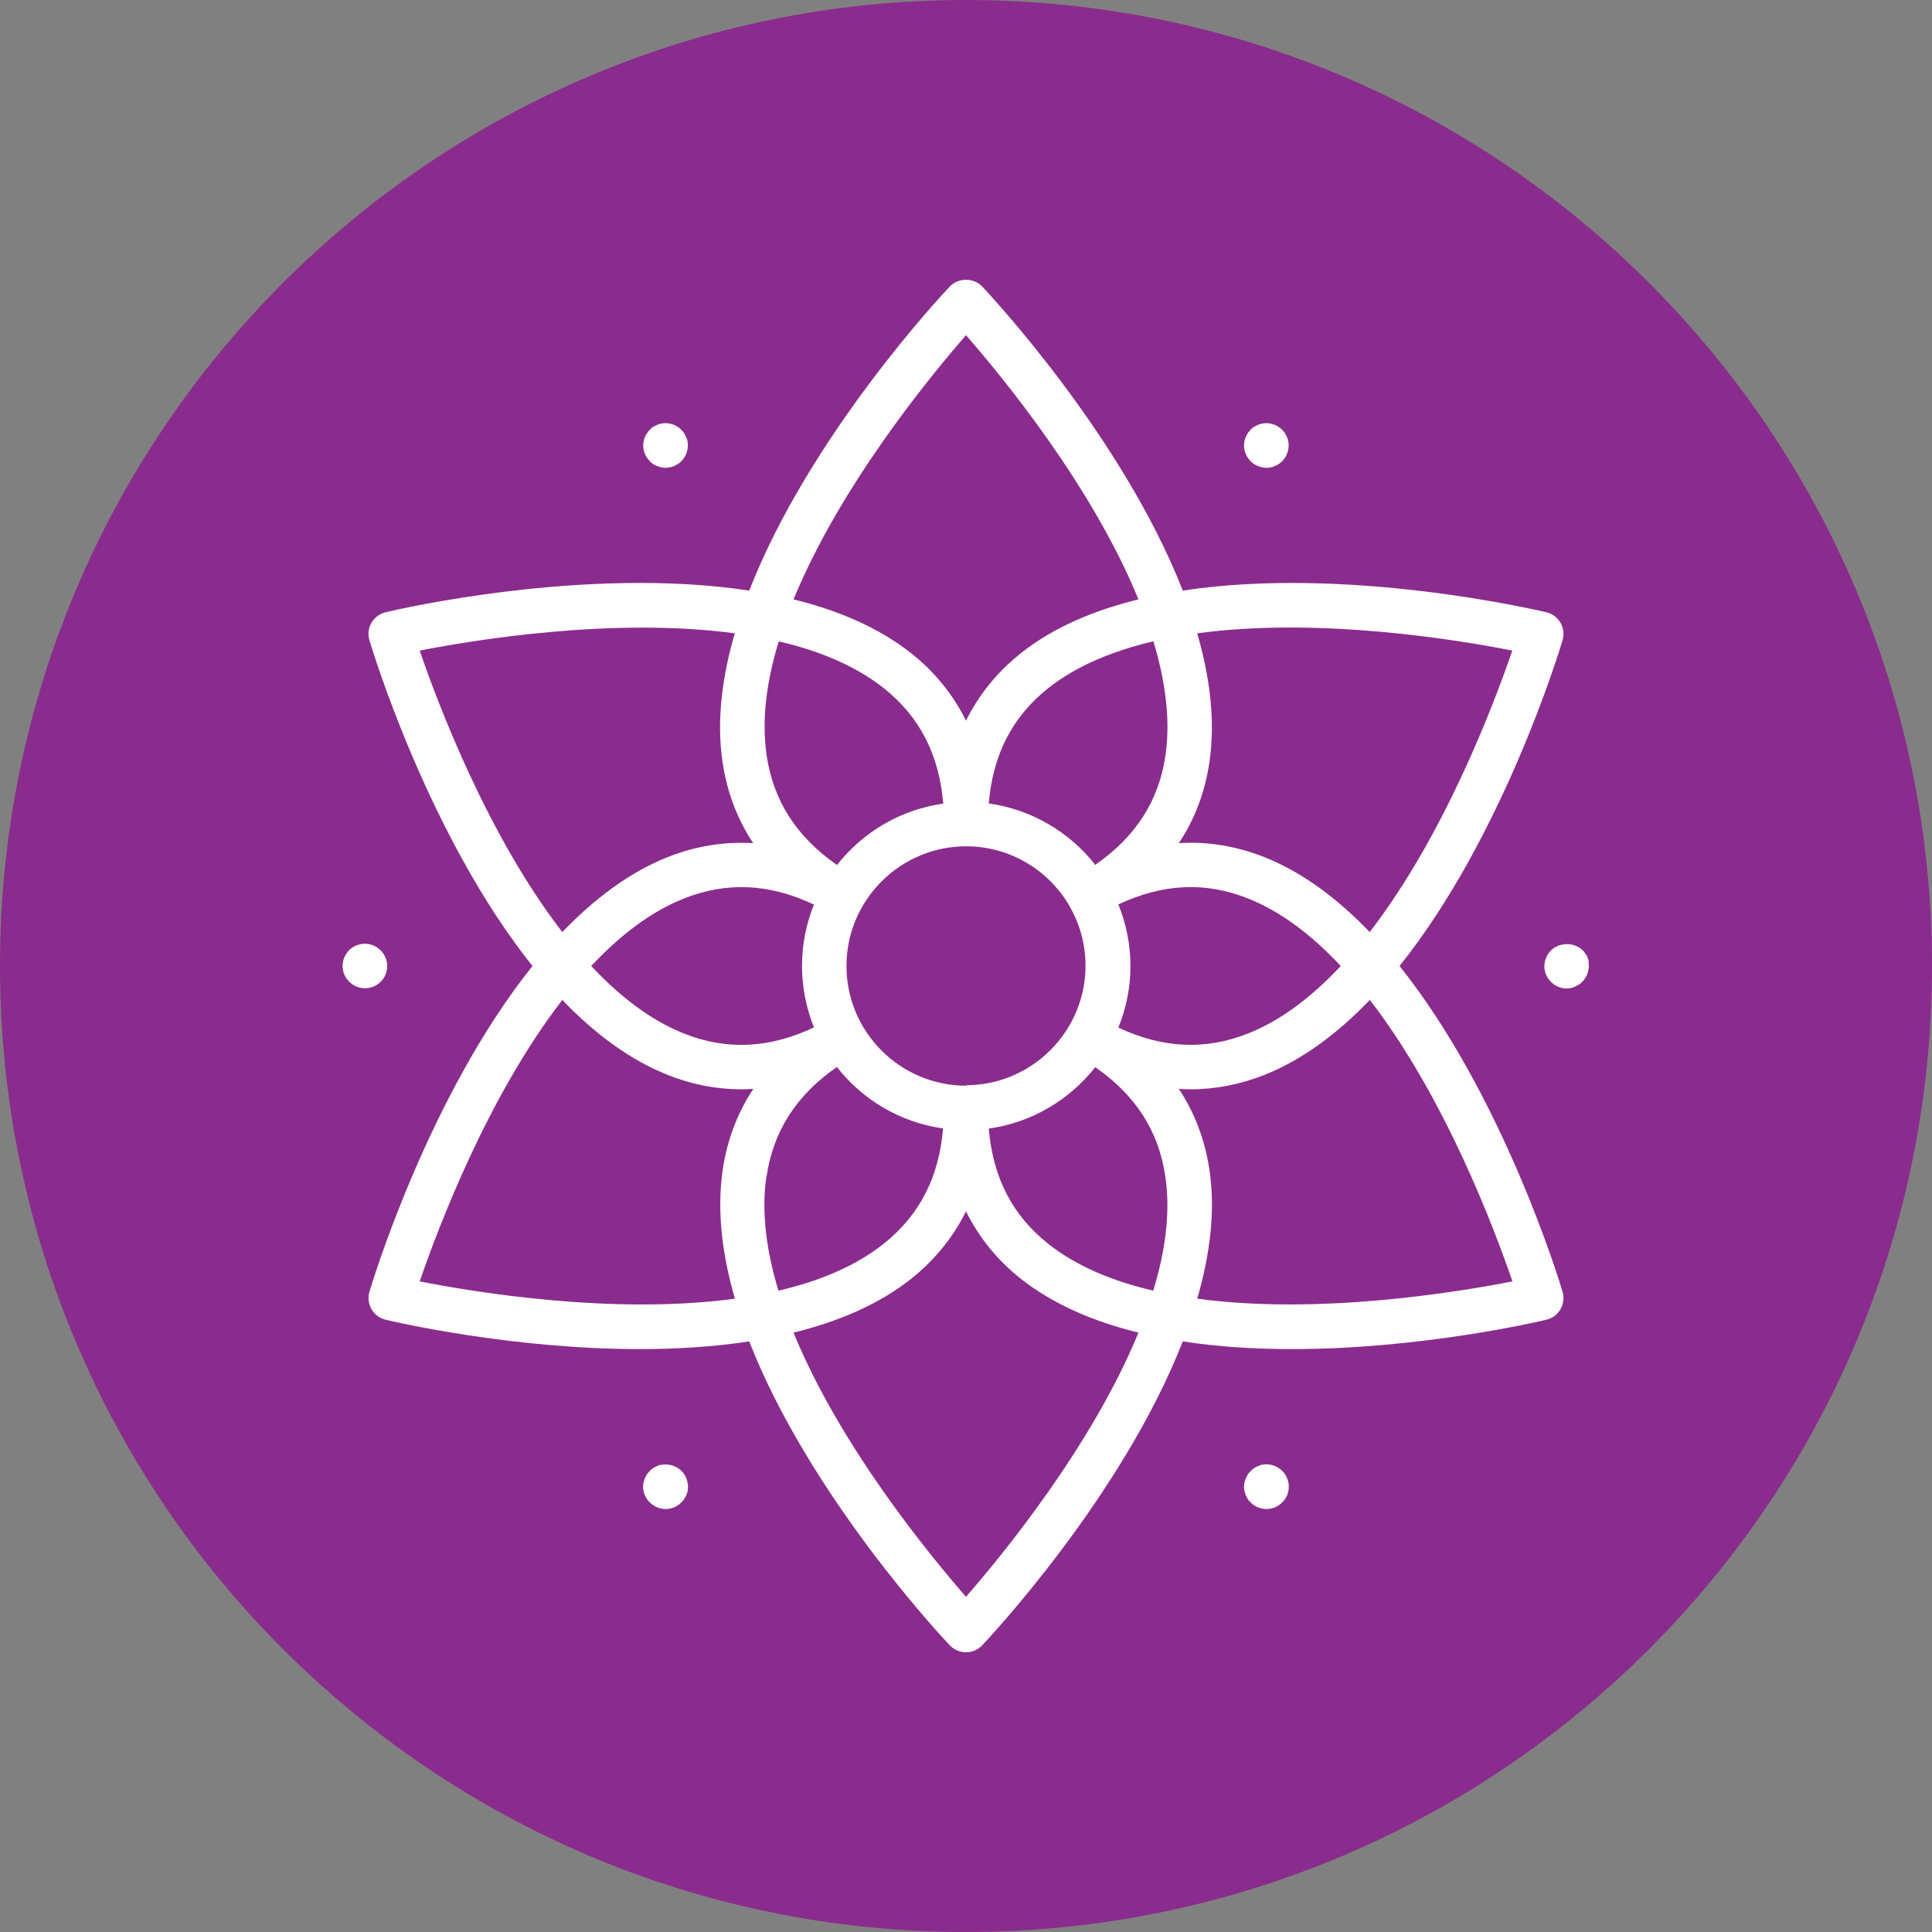
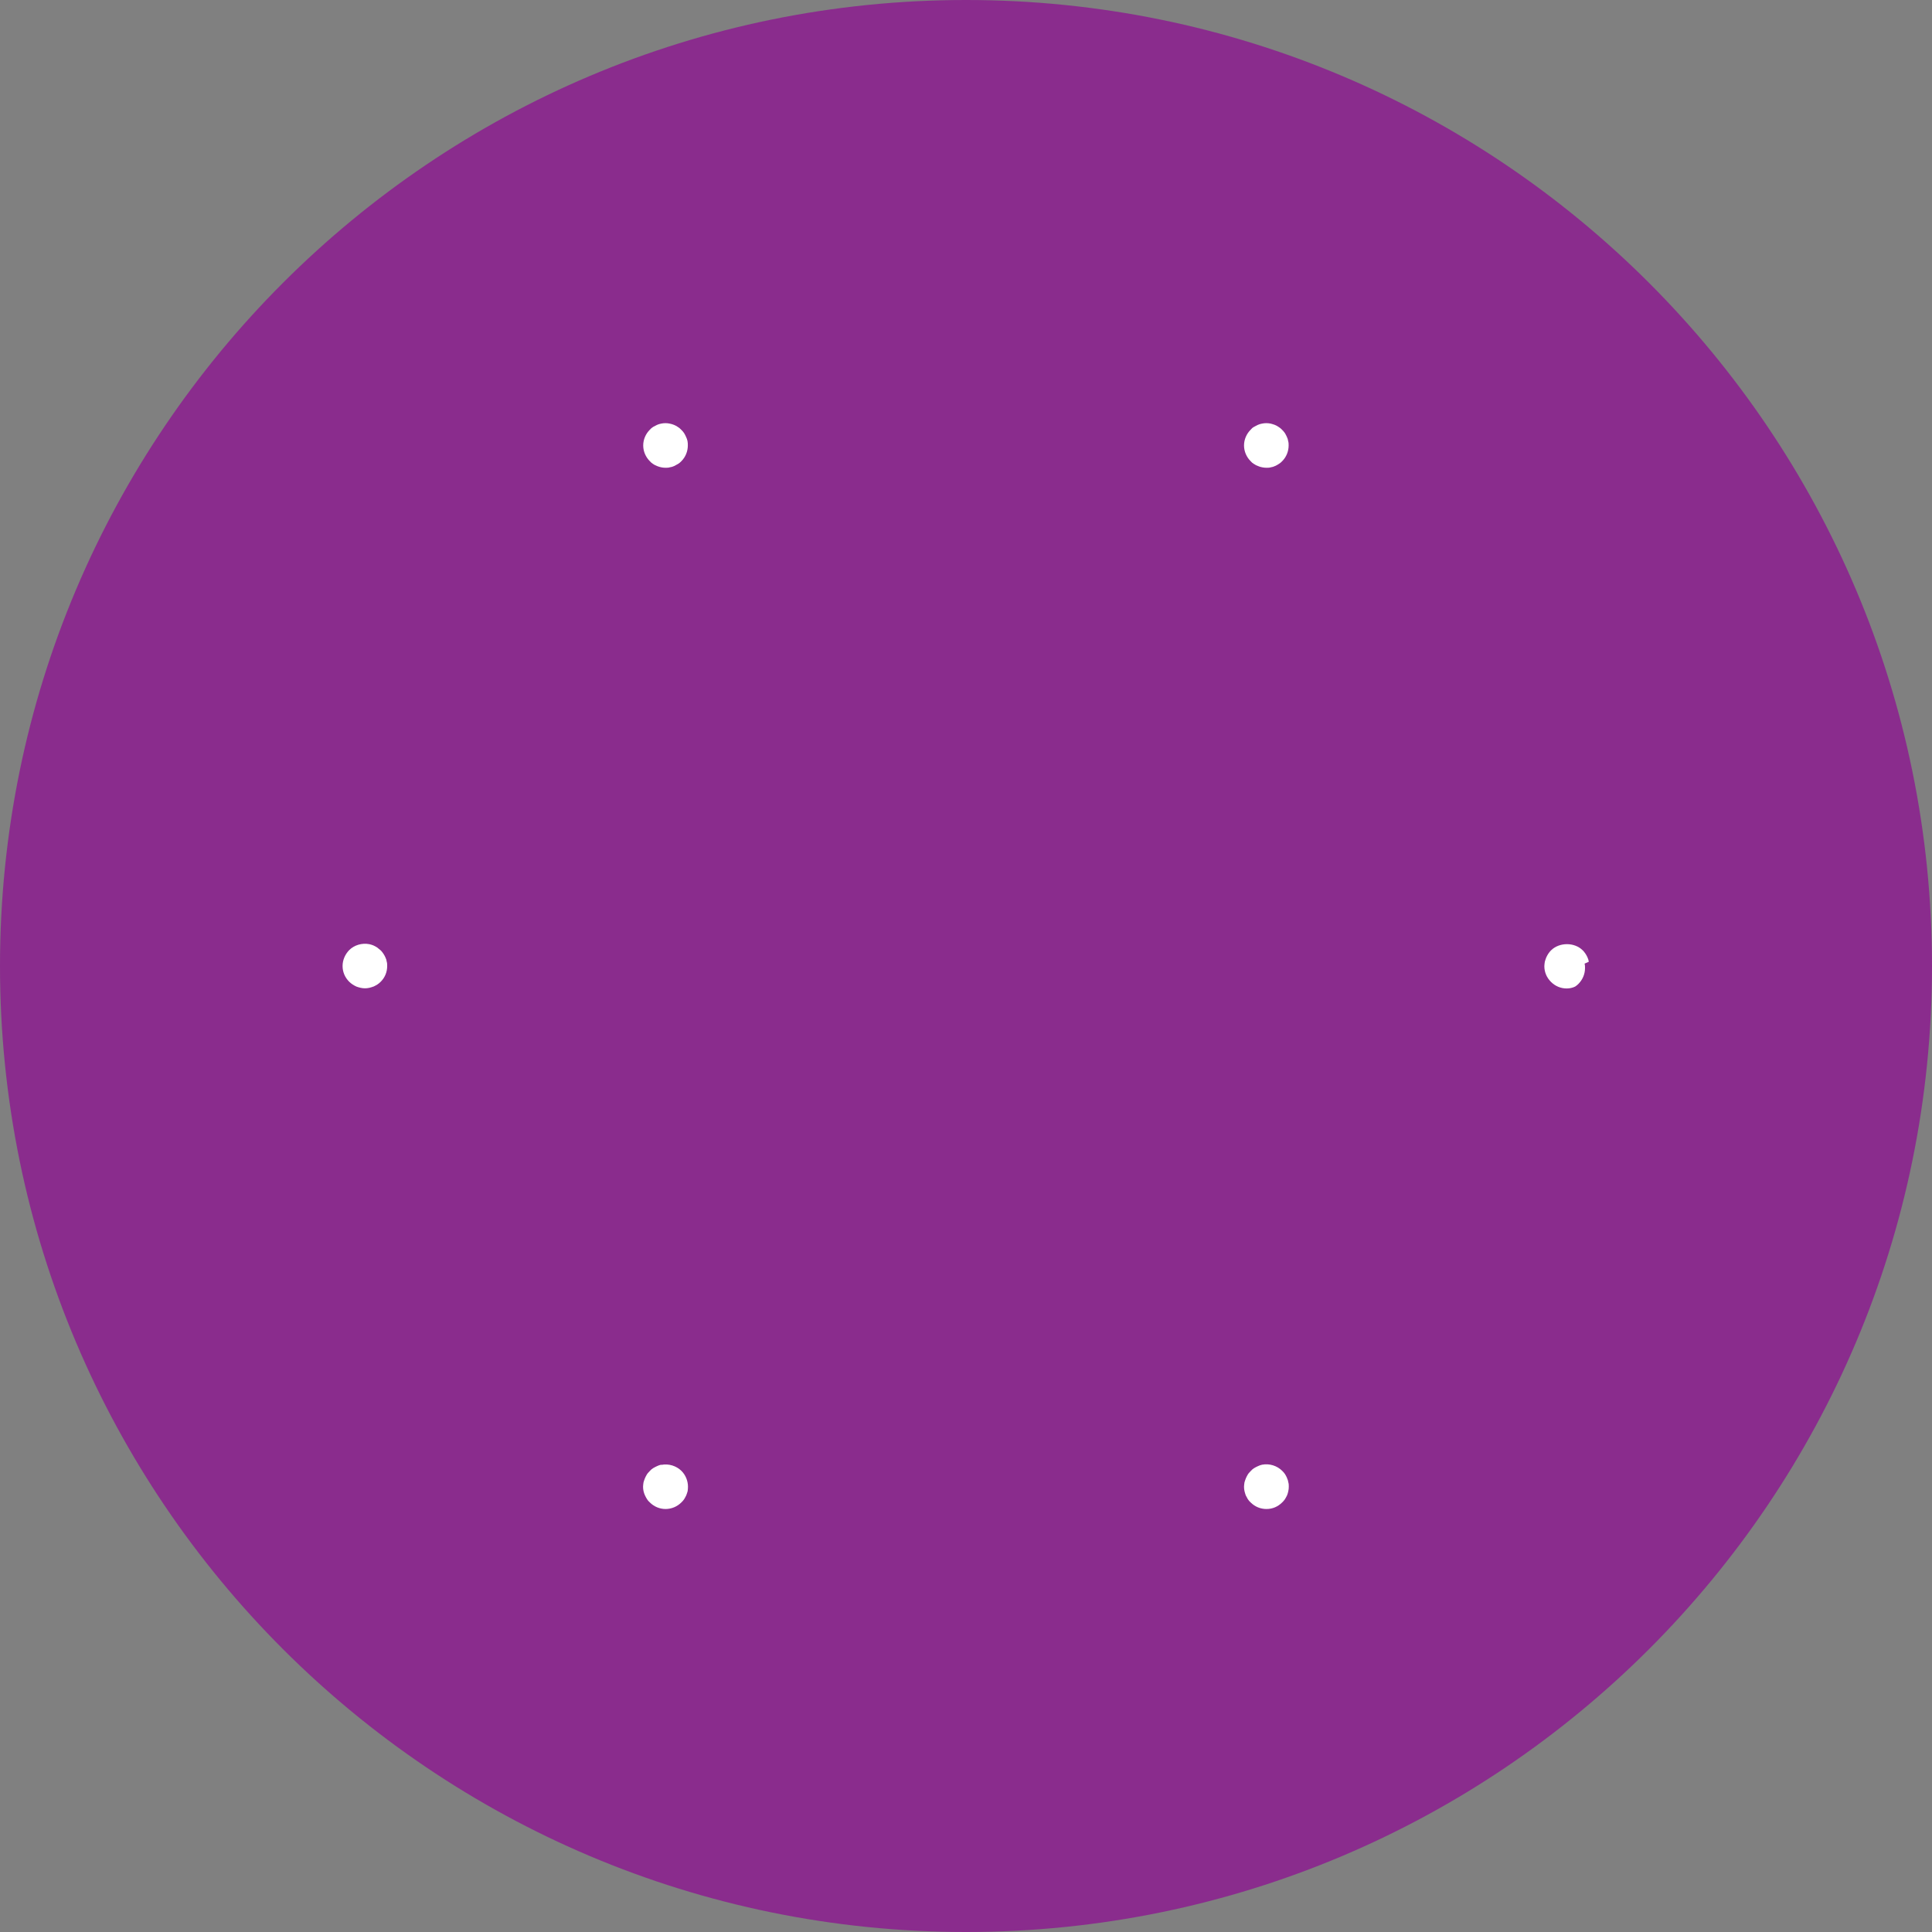
<svg xmlns="http://www.w3.org/2000/svg" id="Layer_1" data-name="Layer 1" width="123" height="123" viewBox="0 0 123 123">
  <rect x="0" y="0" width="123" height="123" fill="#808080" stroke="none" />
  <defs>
    <style>
      .cls-1 {
        fill: #8a2c8d;
      }

      .cls-2 {
        fill: #fff;
      }

      .cls-3 {
        fill: none;
      }

      .cls-4 {
        clip-path: url(#clippath);
      }
    </style>
    <clipPath id="clippath">
      <rect class="cls-3" width="123" height="123" />
    </clipPath>
  </defs>
  <g class="cls-4">
    <path class="cls-1" d="M123,61.5C123,27.53,95.47,0,61.5,0S0,27.53,0,61.5s27.53,61.5,61.5,61.5,61.5-27.53,61.5-61.5" />
  </g>
  <g>
-     <path class="cls-2" d="M89.1,61.5c6.58-8.22,10.18-20.06,10.38-20.74.11-.37.06-.78-.13-1.11-.2-.34-.52-.58-.9-.67-.69-.16-12.73-2.97-23.15-1.38-3.83-9.81-12.28-18.84-12.77-19.36-.54-.57-1.52-.57-2.06,0-.49.51-8.94,9.54-12.77,19.36-10.42-1.59-22.46,1.21-23.15,1.38-.38.09-.7.33-.9.67s-.24.74-.13,1.11c.2.68,3.8,12.51,10.38,20.74-6.58,8.22-10.18,20.06-10.38,20.74-.11.37-.06.78.13,1.11s.52.58.9.67c.54.13,8,1.87,16.2,1.87,2.3,0,4.66-.14,6.95-.49,3.83,9.81,12.28,18.84,12.77,19.35.27.28.64.44,1.03.44s.76-.16,1.03-.44c.49-.52,8.94-9.54,12.77-19.35,2.28.35,4.64.49,6.95.49,8.2,0,15.66-1.74,16.2-1.87.38-.09.7-.33.9-.67.19-.34.24-.74.13-1.11-.2-.68-3.8-12.51-10.38-20.74ZM96.28,41.42c-1.15,3.35-4.31,11.75-9.08,17.92-2-2.09-4.24-3.79-6.7-4.77-1.8-.71-3.62-1.01-5.45-.89,1.02-1.53,1.67-3.26,1.95-5.17.38-2.62.03-5.41-.78-8.19,7.73-1.05,16.58.41,20.06,1.1ZM73.43,82.17c-2.55-.59-4.87-1.54-6.68-2.97-2.29-1.81-3.54-4.23-3.8-7.35,2.74-.38,5.14-1.83,6.78-3.91,2.57,1.79,4.04,4.07,4.46,6.96.34,2.28,0,4.76-.77,7.27ZM48.8,74.91c.43-2.9,1.9-5.19,4.48-6.98,1.63,2.08,4.02,3.53,6.76,3.91-.26,3.13-1.51,5.54-3.8,7.36-1.81,1.43-4.13,2.38-6.68,2.97-.76-2.5-1.1-4.98-.77-7.26ZM49.57,40.83c2.55.59,4.87,1.54,6.68,2.97,2.29,1.81,3.54,4.23,3.8,7.36-2.74.39-5.13,1.83-6.76,3.91-2.58-1.79-4.05-4.08-4.48-6.97-.34-2.28,0-4.76.77-7.27ZM74.2,48.09c-.42,2.89-1.89,5.18-4.47,6.97-1.63-2.08-4.04-3.52-6.78-3.91.26-3.12,1.51-5.54,3.8-7.35,1.81-1.43,4.13-2.37,6.68-2.97.76,2.5,1.1,4.98.77,7.26ZM61.51,69.12c-4.2,0-7.62-3.42-7.62-7.62s3.42-7.62,7.62-7.62c2.81,0,5.26,1.53,6.58,3.8,0,0,0,0,0,0,0,0,0,0,0,0,0,0,0,0,0,0,0,0,0,0,0,.01.65,1.12,1.02,2.41,1.02,3.79s-.37,2.67-1.02,3.79c0,0,0,.01-.01.02,0,0,0,0,0,0,0,0,0,0,0,0,0,0,0,0,0,0-1.32,2.27-3.78,3.8-6.58,3.8ZM51.82,57.59c-.49,1.21-.76,2.52-.76,3.91s.28,2.7.76,3.91c-2.84,1.34-5.56,1.47-8.27.39-2.15-.85-4.12-2.39-5.91-4.3,1.79-1.91,3.76-3.45,5.91-4.3,2.72-1.08,5.44-.95,8.27.39ZM71.2,65.42c.49-1.21.77-2.53.77-3.92s-.28-2.71-.77-3.92c2.83-1.33,5.54-1.46,8.25-.38,2.15.85,4.12,2.39,5.91,4.3-1.79,1.91-3.76,3.45-5.91,4.3-2.71,1.07-5.42.95-8.25-.38ZM61.5,21.34c2.33,2.67,8.03,9.6,10.98,16.82-2.81.69-5.4,1.77-7.48,3.42-1.52,1.21-2.68,2.65-3.5,4.3-.82-1.65-1.98-3.1-3.5-4.3-2.08-1.64-4.67-2.73-7.48-3.42,2.96-7.21,8.65-14.15,10.98-16.82ZM26.72,41.42c3.47-.68,12.33-2.14,20.06-1.1-.81,2.78-1.17,5.56-.78,8.19.28,1.91.94,3.64,1.95,5.17-1.83-.11-3.66.18-5.45.89-2.46.98-4.69,2.68-6.7,4.77-4.77-6.17-7.93-14.57-9.08-17.92ZM26.72,81.58c1.15-3.35,4.31-11.75,9.08-17.92,2,2.09,4.24,3.79,6.7,4.77,1.55.62,3.12.92,4.7.92.25,0,.5-.01.76-.03-1.01,1.53-1.67,3.25-1.95,5.17-.38,2.62-.03,5.41.78,8.19-7.72,1.05-16.58-.41-20.06-1.1ZM61.5,101.66c-2.33-2.67-8.03-9.6-10.98-16.82,2.81-.69,5.4-1.77,7.48-3.42,1.52-1.21,2.68-2.65,3.5-4.3.82,1.65,1.98,3.1,3.5,4.3,2.08,1.64,4.67,2.73,7.48,3.42-2.96,7.21-8.65,14.15-10.98,16.82ZM76.22,82.68c.81-2.78,1.17-5.57.78-8.19-.28-1.91-.94-3.64-1.95-5.17.25.02.5.03.76.03,1.58,0,3.15-.31,4.7-.92,2.46-.98,4.69-2.68,6.7-4.77,4.77,6.17,7.93,14.57,9.08,17.92-3.48.68-12.33,2.15-20.06,1.1Z" />
    <path class="cls-2" d="M41.58,29.54c.08.05.16.1.25.13.09.04.18.06.26.08.09.02.18.03.28.03s.19,0,.28-.03c.09-.01.18-.04.27-.08.08-.04.17-.09.24-.13.08-.05.16-.11.22-.18.26-.26.41-.62.41-1,0-.09,0-.18-.02-.28-.02-.09-.05-.18-.09-.26-.04-.09-.08-.17-.13-.25-.06-.08-.11-.15-.18-.21-.06-.07-.14-.13-.22-.18-.07-.05-.16-.1-.24-.13-.09-.04-.18-.06-.27-.08-.18-.04-.37-.04-.55,0-.09.02-.18.04-.26.08s-.17.09-.25.13c-.08.05-.15.11-.21.18-.26.26-.42.62-.42,1s.16.74.42,1c.06.07.13.13.21.18Z" />
    <path class="cls-2" d="M81.94,94.1c-.04-.09-.08-.17-.13-.25-.06-.08-.11-.15-.18-.21-.33-.33-.82-.48-1.28-.39-.09.02-.18.05-.26.09-.09.04-.17.08-.25.13-.08.05-.15.11-.21.18s-.13.13-.18.21c-.05.08-.09.16-.13.25-.04.09-.06.17-.09.26-.01.09-.03.18-.03.28s.01.19.03.28c.02.09.05.18.08.27.04.08.09.16.13.24.05.08.11.15.18.21.27.27.62.42,1.01.42s.73-.15,1-.42c.06-.06.13-.13.18-.21.05-.08.09-.16.13-.24.04-.09.06-.18.08-.27.02-.08.03-.18.03-.28s0-.18-.03-.28c-.01-.09-.04-.18-.08-.26Z" />
    <path class="cls-2" d="M23.78,62.81c.08-.04.16-.08.24-.13.08-.05.15-.11.22-.18.27-.27.41-.62.41-1,0-.09,0-.19-.03-.28-.01-.09-.04-.18-.08-.26-.04-.09-.08-.17-.13-.24-.06-.08-.11-.16-.18-.22s-.14-.12-.22-.18c-.07-.05-.16-.09-.24-.13-.09-.04-.18-.06-.26-.08-.47-.09-.96.06-1.28.38-.26.27-.42.63-.42,1.01s.15.73.42,1c.13.13.29.23.46.31.17.06.35.11.54.11.1,0,.19-.01.28-.03.09-.02.18-.05.26-.08Z" />
-     <path class="cls-2" d="M101.15,61.23c-.01-.09-.04-.18-.08-.27s-.08-.17-.13-.24c-.06-.08-.11-.16-.18-.22-.52-.52-1.48-.52-2.01,0-.06.06-.13.14-.18.22-.05.07-.09.16-.13.24-.04.09-.06.18-.09.27-.01.09-.03.18-.03.28,0,.38.15.73.42,1,.27.27.62.42,1,.42.1,0,.19-.01.28-.03.09-.02.18-.05.26-.09s.16-.08.24-.13c.08-.05.15-.11.22-.18.26-.27.41-.62.41-1,0-.09,0-.19-.03-.28Z" />
+     <path class="cls-2" d="M101.15,61.23c-.01-.09-.04-.18-.08-.27s-.08-.17-.13-.24c-.06-.08-.11-.16-.18-.22-.52-.52-1.48-.52-2.01,0-.06.06-.13.14-.18.22-.05.07-.09.16-.13.24-.04.09-.06.18-.09.27-.01.09-.03.18-.03.28,0,.38.15.73.42,1,.27.27.62.42,1,.42.1,0,.19-.01.28-.03.09-.02.18-.05.26-.09c.08-.05.15-.11.22-.18.26-.27.41-.62.41-1,0-.09,0-.19-.03-.28Z" />
    <path class="cls-2" d="M42.09,93.25c-.09.02-.18.05-.26.09s-.17.08-.25.13c-.08.05-.15.11-.21.18s-.13.13-.18.21c-.05.08-.09.16-.13.25-.04.09-.06.17-.09.26-.01.09-.03.18-.03.28s.01.19.03.28c.02.09.05.18.09.27.04.08.08.16.13.24.05.08.11.15.18.21.13.13.29.24.46.31.17.07.35.11.54.11.38,0,.74-.15,1.01-.42.06-.06.13-.13.18-.21.05-.08.09-.16.13-.24.04-.09.06-.18.09-.27.01-.08.02-.18.02-.28,0-.37-.15-.74-.41-1-.33-.33-.82-.48-1.28-.39Z" />
    <path class="cls-2" d="M79.84,29.54c.08.06.16.1.25.13.08.04.17.06.26.08.09.02.18.03.28.03s.19,0,.28-.03c.09-.01.18-.04.26-.08.09-.04.17-.08.24-.13.08-.05.16-.11.22-.18.26-.26.41-.62.41-1,0-.09,0-.18-.03-.28-.01-.09-.04-.18-.08-.26-.04-.09-.08-.17-.13-.25-.06-.08-.11-.15-.18-.21-.06-.07-.14-.13-.22-.18-.07-.05-.16-.1-.24-.13s-.18-.06-.26-.08c-.18-.04-.38-.04-.56,0-.09.02-.18.04-.26.08-.09.04-.17.09-.25.13s-.15.11-.21.18c-.26.26-.42.62-.42,1s.16.74.42,1c.06.07.13.13.21.18Z" />
  </g>
</svg>